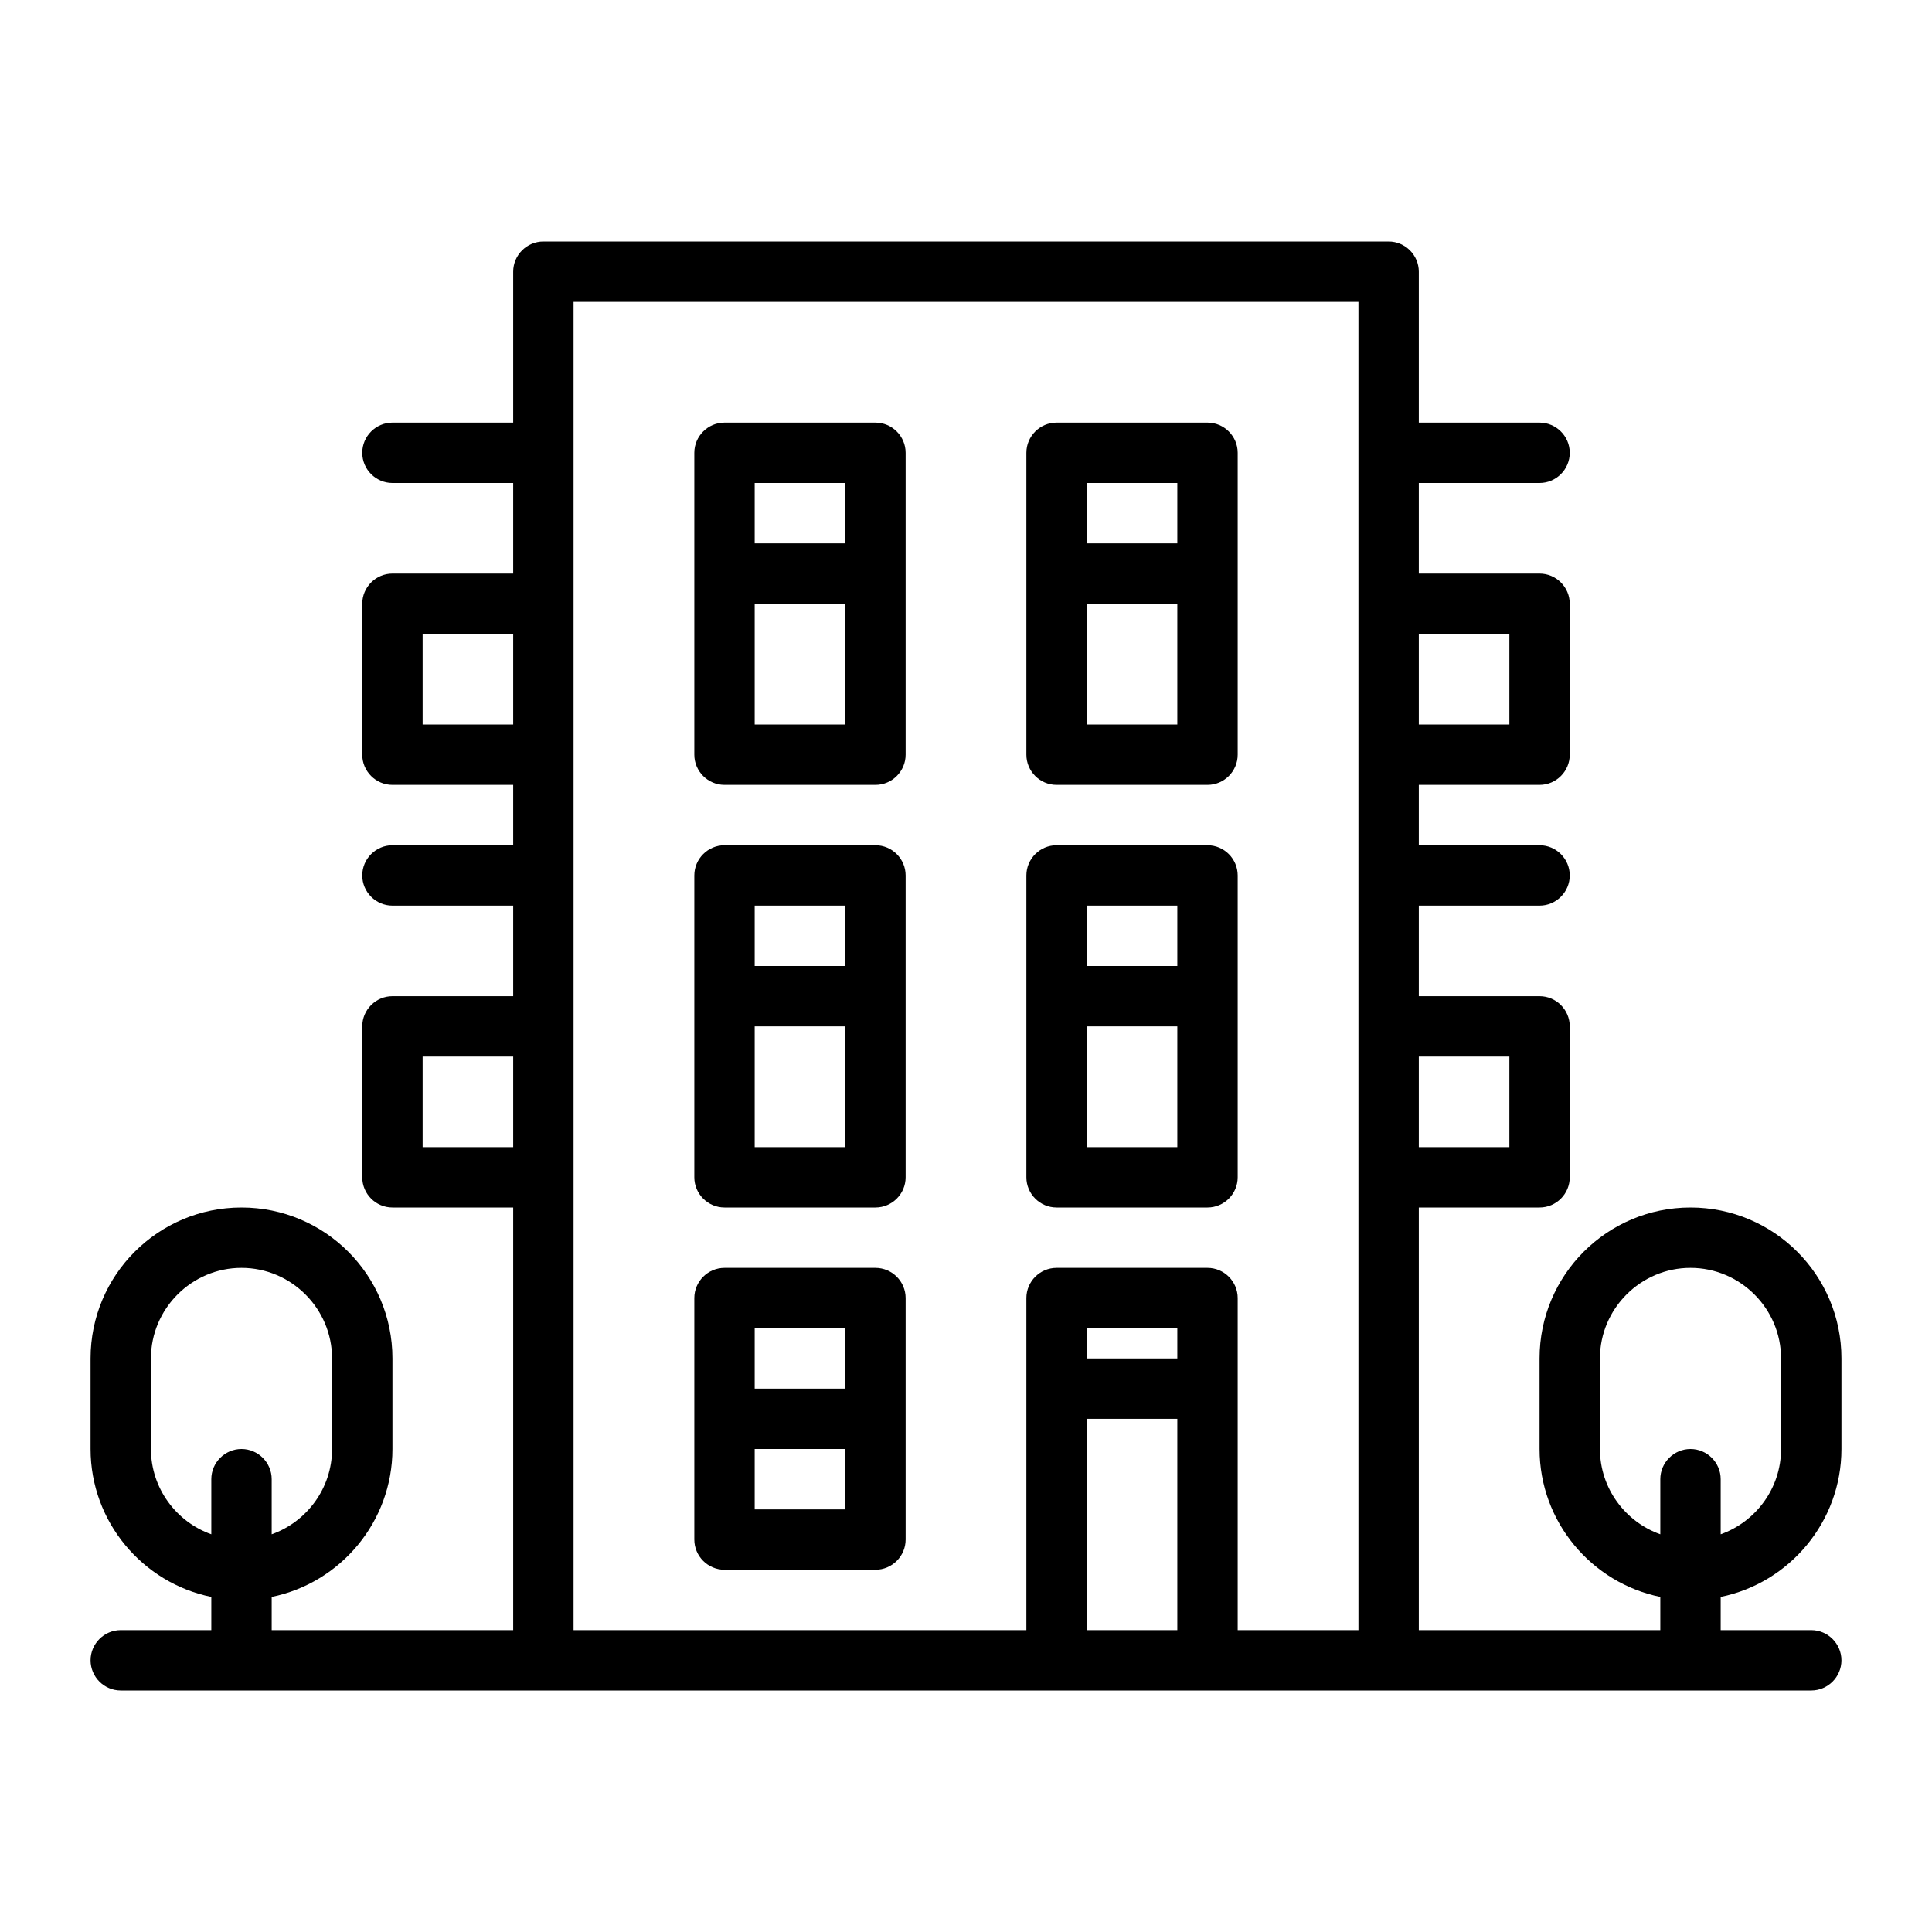
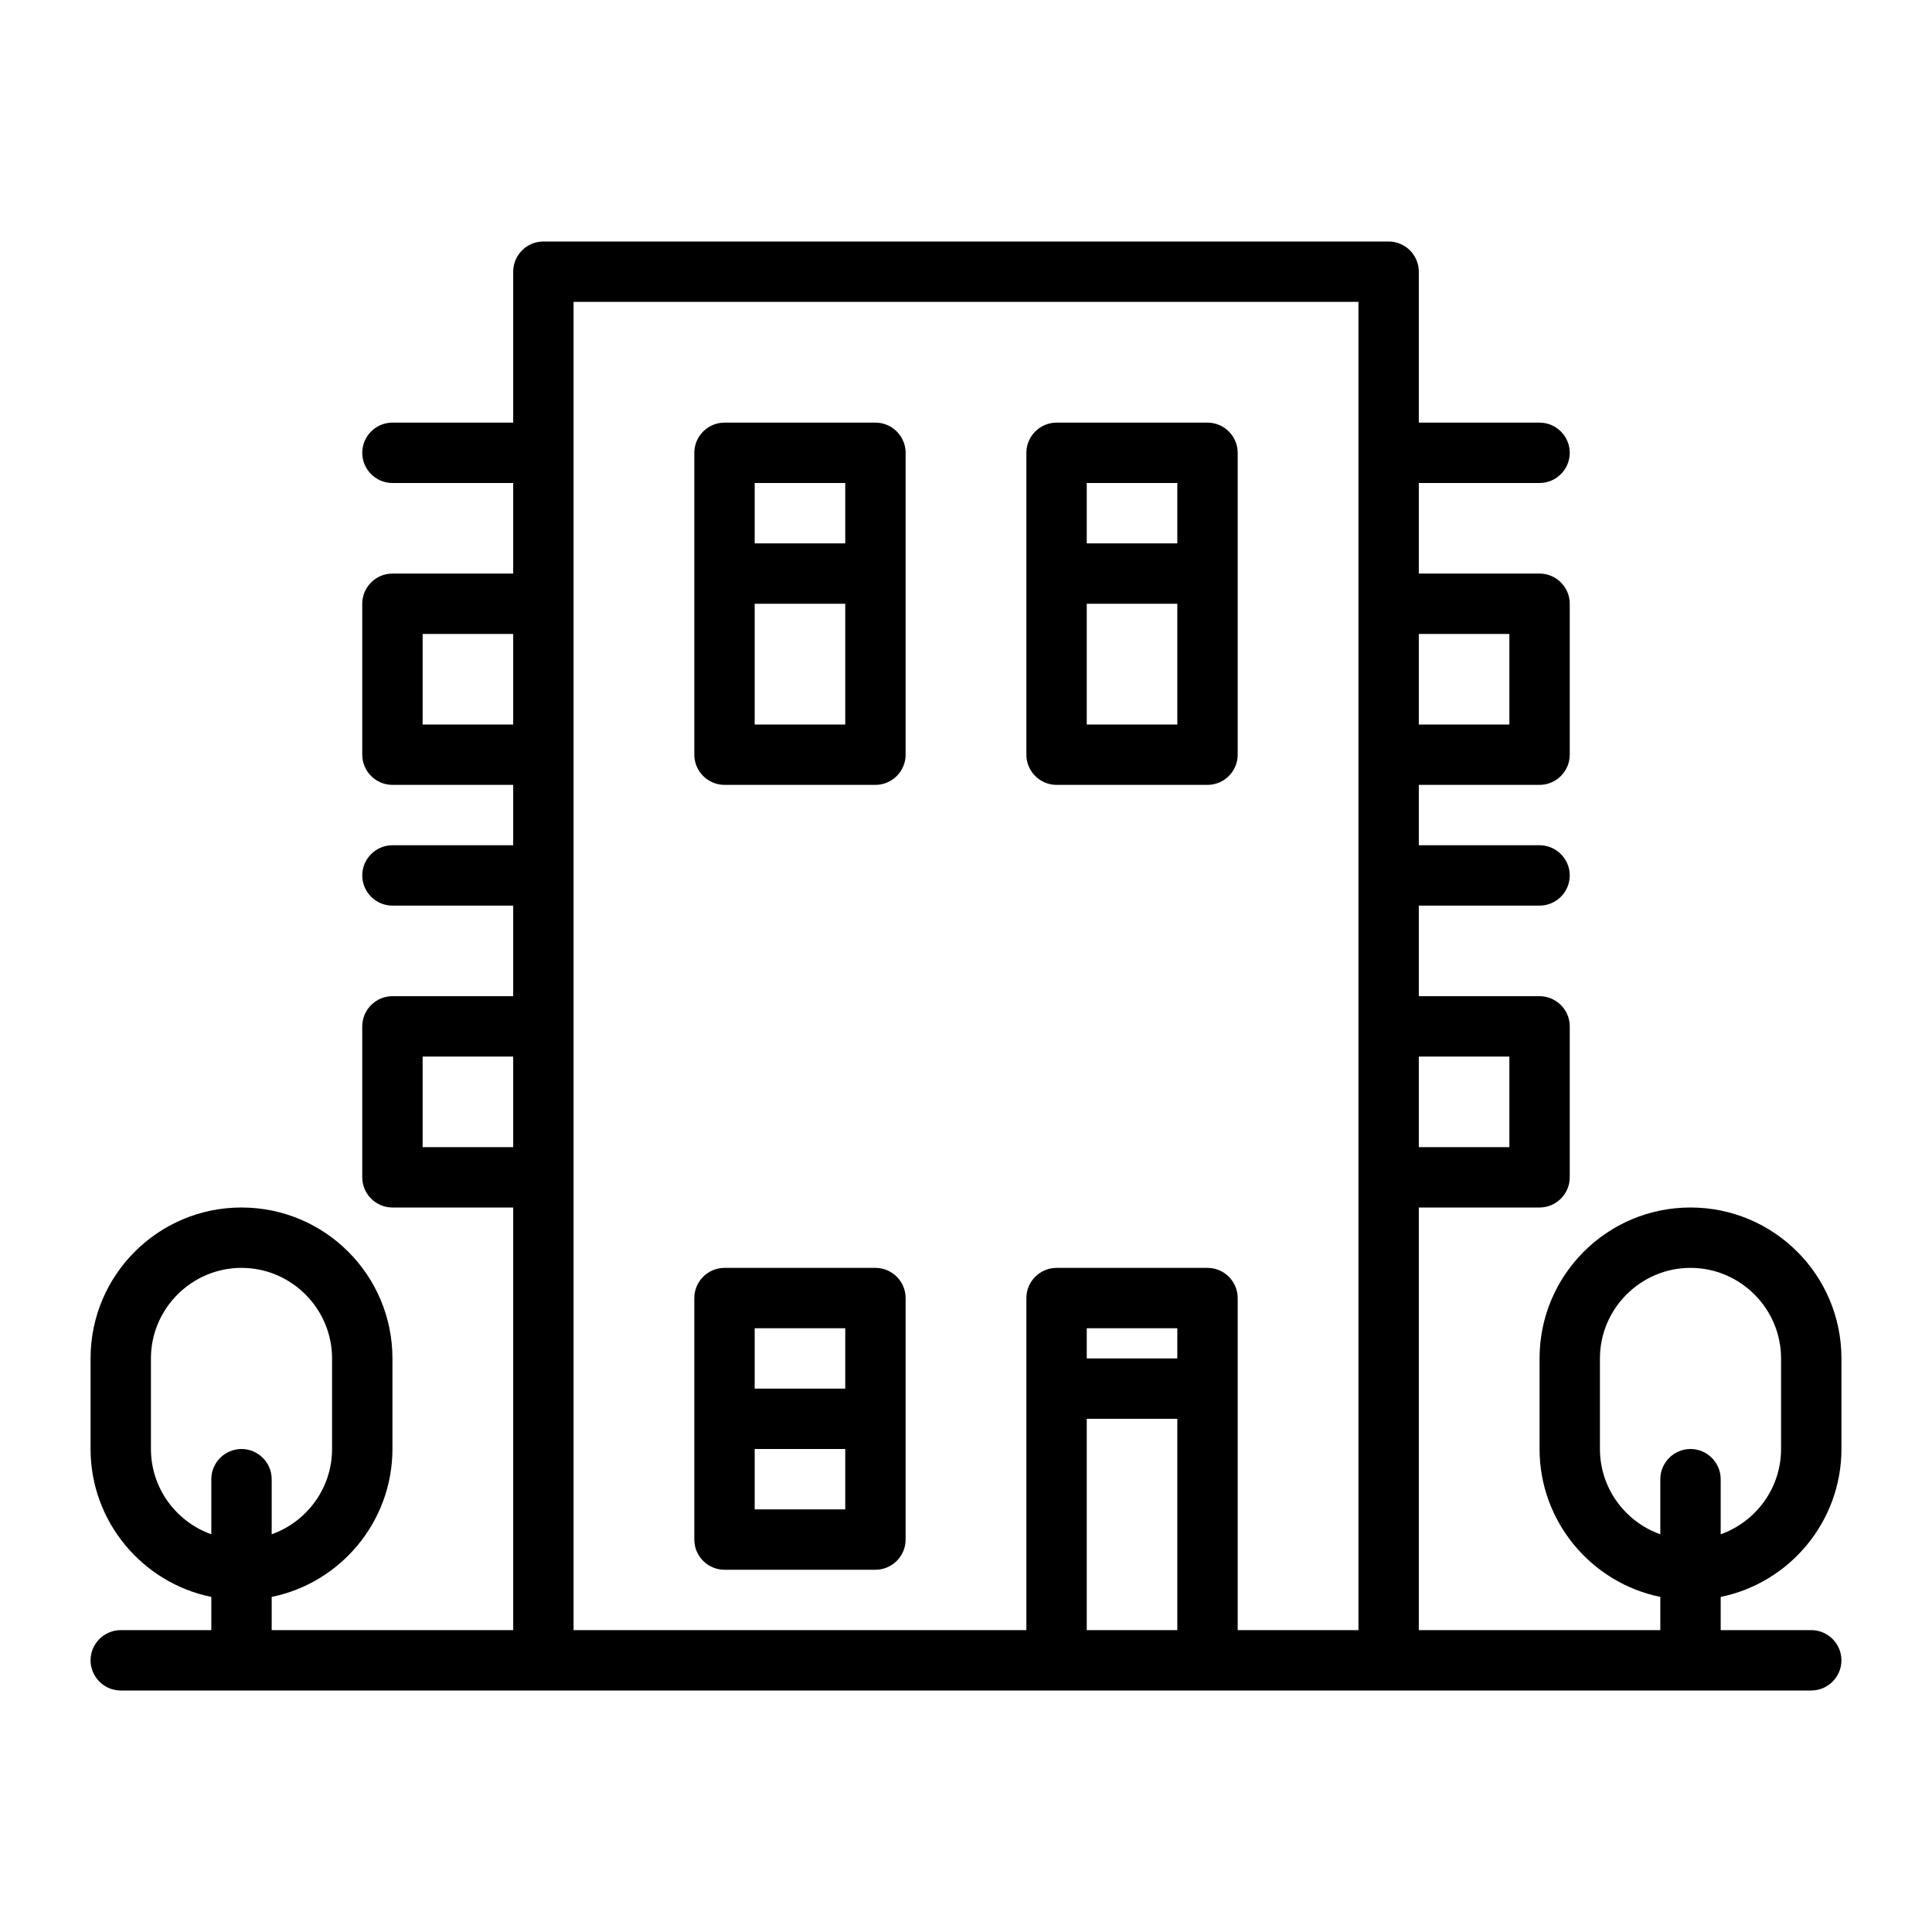
<svg xmlns="http://www.w3.org/2000/svg" id="Line" enable-background="new 0 0 512 512" height="512" viewBox="0 0 512 512" width="512">
  <g id="_x31_0">
    <g>
      <path d="m232 112h-40c-4.4 0-8 3.6-8 8v80c0 4.4 3.6 8 8 8h40c4.4 0 8-3.6 8-8v-80c0-4.4-3.6-8-8-8zm-8 16v16h-24v-16zm-24 64v-32h24v32z" />
-       <path d="m232 224h-40c-4.4 0-8 3.6-8 8v80c0 4.4 3.6 8 8 8h40c4.4 0 8-3.6 8-8v-80c0-4.4-3.6-8-8-8zm-8 16v16h-24v-16zm-24 64v-32h24v32z" />
      <path d="m232 336h-40c-4.4 0-8 3.6-8 8v64c0 4.4 3.6 8 8 8h40c4.4 0 8-3.6 8-8v-64c0-4.4-3.6-8-8-8zm-8 16v16h-24v-16zm-24 48v-16h24v16z" />
      <path d="m320 112h-40c-4.4 0-8 3.6-8 8v80c0 4.4 3.6 8 8 8h40c4.4 0 8-3.6 8-8v-80c0-4.4-3.6-8-8-8zm-8 16v16h-24v-16zm-24 64v-32h24v32z" />
-       <path d="m320 224h-40c-4.4 0-8 3.6-8 8v80c0 4.4 3.6 8 8 8h40c4.4 0 8-3.6 8-8v-80c0-4.4-3.6-8-8-8zm-8 16v16h-24v-16zm-24 64v-32h24v32z" />
      <path d="m488 384v-24c0-22.1-17.9-40-40-40s-40 17.9-40 40v24c0 19.3 13.8 35.5 32 39.2v8.8h-64v-112h32c4.4 0 8-3.6 8-8v-40c0-4.4-3.6-8-8-8h-32v-24h32c4.4 0 8-3.6 8-8s-3.6-8-8-8h-32v-16h32c4.4 0 8-3.6 8-8v-40c0-4.4-3.6-8-8-8h-32v-24h32c4.4 0 8-3.6 8-8s-3.6-8-8-8h-32v-40c0-4.4-3.6-8-8-8h-224c-4.4 0-8 3.6-8 8v40h-32c-4.4 0-8 3.6-8 8s3.6 8 8 8h32v24h-32c-4.4 0-8 3.6-8 8v40c0 4.4 3.6 8 8 8h32v16h-32c-4.4 0-8 3.6-8 8s3.6 8 8 8h32v24h-32c-4.4 0-8 3.6-8 8v40c0 4.4 3.6 8 8 8h32v112h-64v-8.8c18.2-3.7 32-19.9 32-39.2v-24c0-22.1-17.9-40-40-40s-40 17.9-40 40v24c0 19.3 13.8 35.5 32 39.2v8.8h-24c-4.4 0-8 3.6-8 8s3.6 8 8 8h448c4.4 0 8-3.6 8-8s-3.6-8-8-8h-24v-8.8c18.2-3.7 32-19.9 32-39.2zm-448 0v-24c0-13.2 10.8-24 24-24s24 10.8 24 24v24c0 10.4-6.7 19.3-16 22.6v-14.6c0-4.4-3.6-8-8-8s-8 3.6-8 8v14.6c-9.3-3.3-16-12.2-16-22.6zm360-104v24h-24v-24zm0-112v24h-24v-24zm-288 24v-24h24v24zm0 112v-24h24v24zm200 48v8h-24v-8zm-24 24h24v56h-24zm40 56v-88c0-4.4-3.6-8-8-8h-40c-4.4 0-8 3.6-8 8v88h-120v-120-40-72-40-80h208v80 40 72 40 120zm96-48v-24c0-13.2 10.8-24 24-24s24 10.8 24 24v24c0 10.4-6.7 19.3-16 22.6v-14.6c0-4.4-3.6-8-8-8s-8 3.6-8 8v14.6c-9.3-3.3-16-12.2-16-22.6z" />
    </g>
  </g>
</svg>